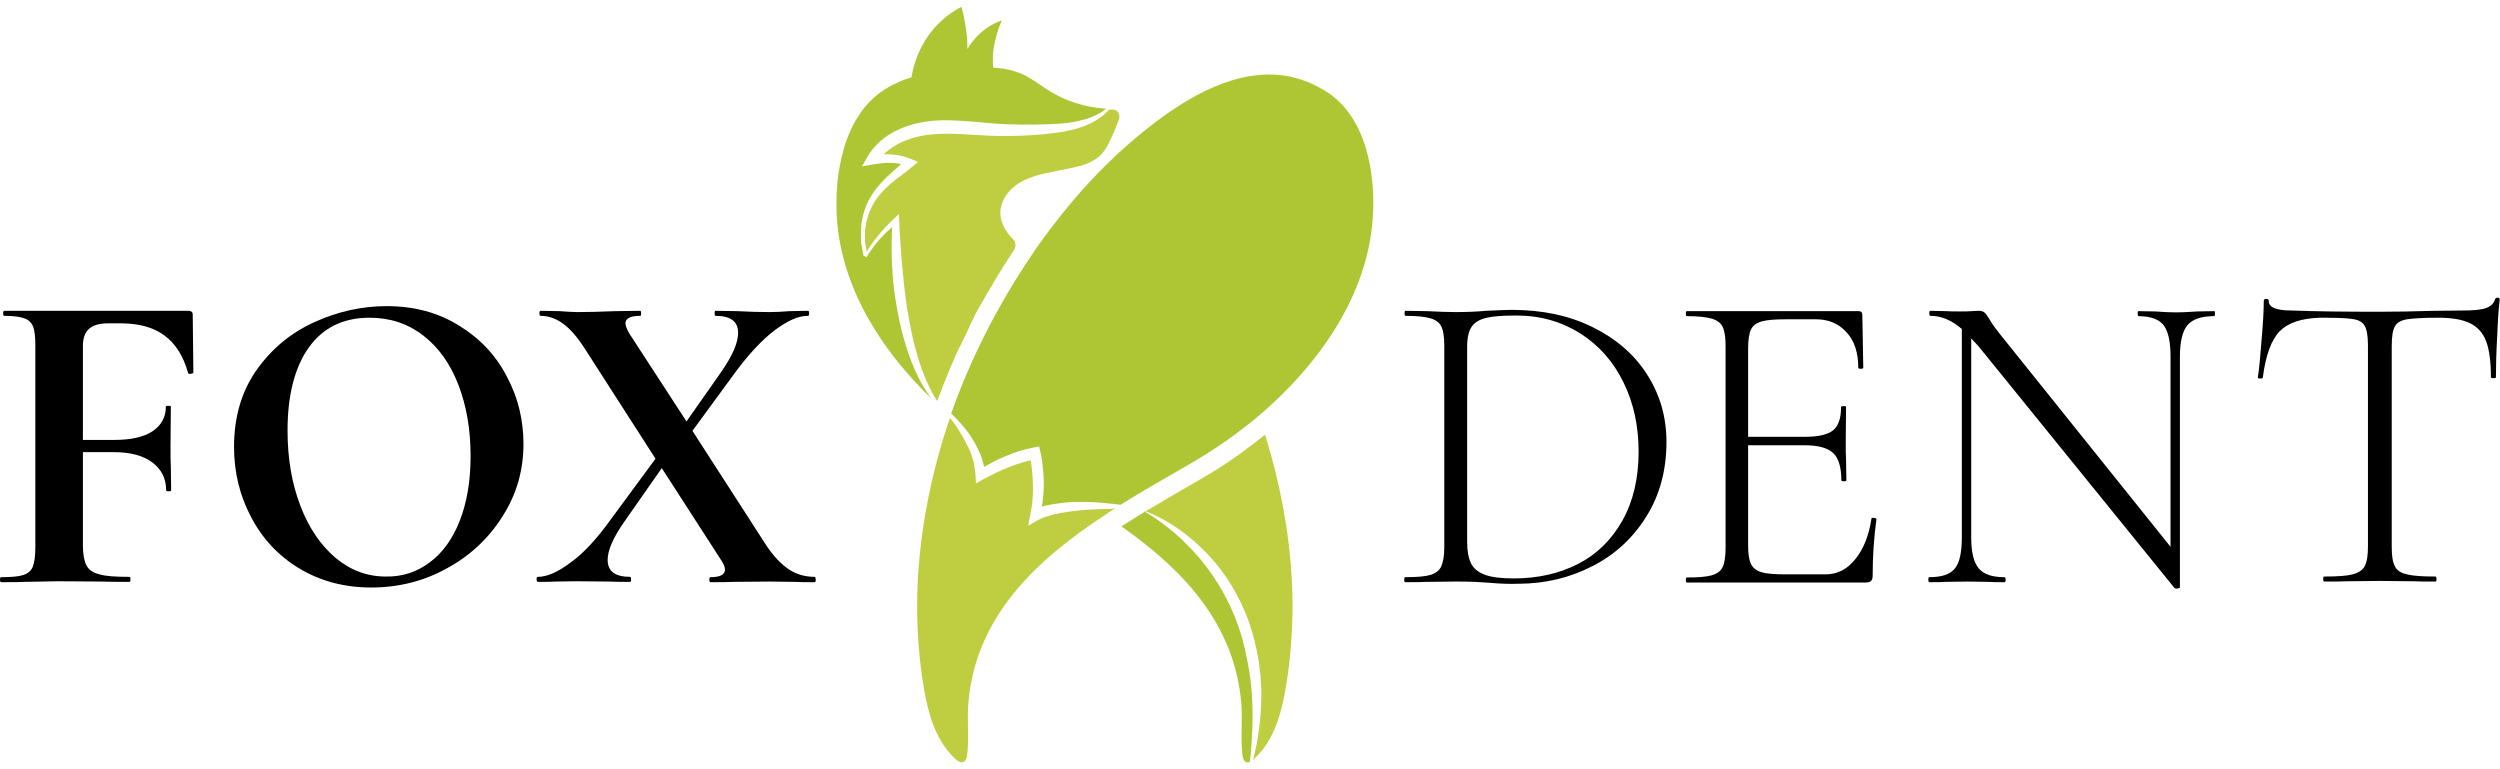
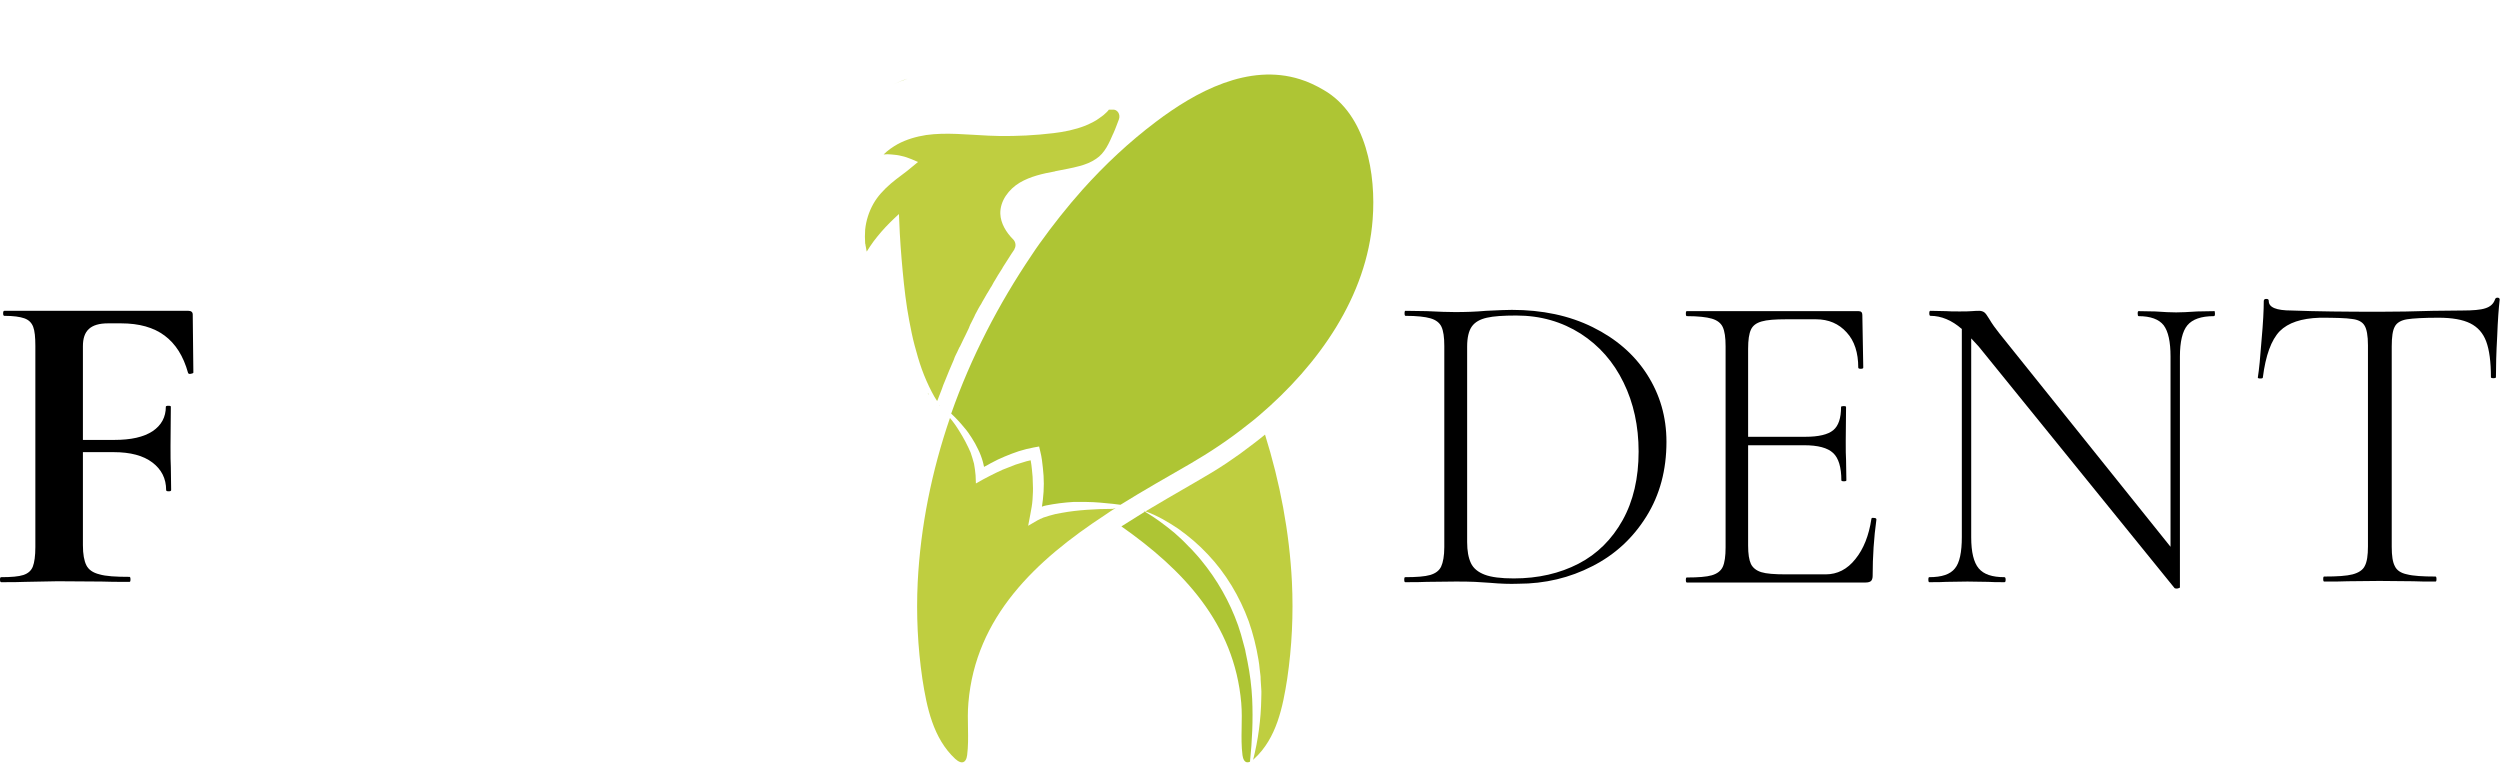
<svg xmlns="http://www.w3.org/2000/svg" width="182" height="56" viewBox="0 0 182 56" fill="none">
  <g clip-path="url(#clip0_201_457)">
    <path d="M14.077 27.122C14.077 27.167 14.009 27.19 13.895 27.213C13.781 27.236 13.713 27.213 13.69 27.145C13.348 25.913 12.779 25.023 11.982 24.43C11.184 23.837 10.136 23.54 8.815 23.54H7.859C7.221 23.54 6.765 23.677 6.469 23.951C6.173 24.225 6.036 24.635 6.036 25.206V32.026H8.314C9.544 32.026 10.455 31.821 11.116 31.388C11.754 30.954 12.073 30.361 12.073 29.608C12.073 29.563 12.141 29.54 12.255 29.54C12.392 29.54 12.437 29.563 12.437 29.608L12.414 32.483C12.414 33.167 12.414 33.669 12.437 34.011L12.46 35.676C12.46 35.745 12.392 35.767 12.278 35.767C12.164 35.767 12.095 35.745 12.095 35.676C12.095 34.832 11.754 34.171 11.093 33.669C10.432 33.167 9.499 32.916 8.269 32.916H6.036V39.691C6.036 40.353 6.127 40.832 6.287 41.151C6.446 41.471 6.765 41.699 7.244 41.813C7.699 41.95 8.428 41.995 9.43 41.995C9.476 41.995 9.499 42.064 9.499 42.178C9.499 42.315 9.476 42.36 9.43 42.36C8.565 42.36 7.904 42.36 7.403 42.337L4.191 42.315L1.822 42.36C1.412 42.383 0.82 42.383 0.091 42.383C0.023 42.383 0 42.315 0 42.2C0 42.064 0.023 42.018 0.091 42.018C0.82 42.018 1.367 41.972 1.708 41.858C2.05 41.744 2.278 41.539 2.392 41.242C2.506 40.946 2.574 40.467 2.574 39.828V25.183C2.574 24.544 2.528 24.088 2.415 23.791C2.301 23.495 2.096 23.289 1.777 23.175C1.458 23.061 0.979 22.993 0.319 22.993C0.251 22.993 0.228 22.924 0.228 22.81C0.228 22.696 0.251 22.628 0.319 22.628H13.713C13.918 22.628 14.031 22.719 14.031 22.901L14.077 27.122Z" fill="black" />
-     <path d="M21.822 41.402C20.295 40.49 19.111 39.235 18.291 37.661C17.448 36.087 17.038 34.376 17.038 32.528C17.038 30.361 17.585 28.491 18.678 26.939C19.771 25.388 21.184 24.225 22.892 23.449C24.601 22.673 26.355 22.286 28.154 22.286C30.159 22.286 31.912 22.765 33.416 23.7C34.942 24.635 36.104 25.867 36.901 27.418C37.721 28.947 38.108 30.589 38.108 32.323C38.108 34.239 37.607 35.996 36.582 37.593C35.58 39.189 34.213 40.467 32.527 41.379C30.842 42.315 28.997 42.771 27.015 42.771C25.102 42.771 23.348 42.315 21.822 41.402ZM31.275 40.946C32.209 40.261 32.938 39.258 33.461 37.935C33.985 36.612 34.259 35.038 34.259 33.213C34.259 31.273 33.962 29.54 33.37 28.011C32.778 26.483 31.935 25.297 30.819 24.43C29.703 23.563 28.404 23.13 26.901 23.13C24.988 23.13 23.507 23.86 22.482 25.297C21.457 26.734 20.933 28.764 20.933 31.342C20.933 33.395 21.252 35.22 21.867 36.817C22.482 38.437 23.348 39.691 24.418 40.604C25.512 41.516 26.719 41.972 28.086 41.972C29.27 41.995 30.341 41.653 31.275 40.946Z" fill="black" />
-     <path d="M59.384 42.2C59.384 42.337 59.361 42.383 59.293 42.383C58.678 42.383 58.199 42.383 57.88 42.36L55.99 42.337L53.393 42.36C52.983 42.383 52.436 42.383 51.73 42.383C51.662 42.383 51.639 42.315 51.639 42.2C51.639 42.064 51.662 42.018 51.73 42.018C52.414 42.018 52.778 41.836 52.778 41.471C52.778 41.288 52.687 41.06 52.505 40.786L48.177 34.079L45.466 37.958C44.646 39.121 44.236 40.056 44.236 40.763C44.236 41.585 44.783 41.995 45.876 41.995C45.922 41.995 45.944 42.064 45.944 42.178C45.944 42.315 45.922 42.36 45.876 42.36C45.193 42.36 44.646 42.36 44.304 42.337L41.958 42.315L40.478 42.337C40.204 42.36 39.772 42.36 39.157 42.36C39.088 42.36 39.065 42.292 39.065 42.178C39.065 42.041 39.088 41.995 39.157 41.995C39.817 41.995 40.614 41.653 41.548 40.946C42.505 40.261 43.484 39.189 44.51 37.752L47.721 33.395L42.664 25.525C42.095 24.612 41.548 23.974 41.024 23.586C40.501 23.198 39.931 22.993 39.362 22.993C39.293 22.993 39.27 22.924 39.27 22.81C39.27 22.673 39.293 22.628 39.362 22.628L40.728 22.651C41.321 22.696 41.753 22.719 42.049 22.719C42.778 22.719 43.712 22.696 44.806 22.651L46.605 22.628C46.651 22.628 46.673 22.696 46.673 22.81C46.673 22.947 46.651 22.993 46.605 22.993C45.899 22.993 45.535 23.175 45.535 23.54C45.535 23.7 45.626 23.951 45.808 24.27L49.976 30.68L52.505 27.076C53.325 25.89 53.735 24.955 53.735 24.225C53.735 23.403 53.188 22.993 52.095 22.993C52.049 22.993 52.026 22.924 52.026 22.81C52.026 22.673 52.049 22.628 52.095 22.628L53.666 22.651C54.509 22.696 55.284 22.719 56.013 22.719C56.445 22.719 56.947 22.696 57.493 22.651L58.814 22.628C58.883 22.628 58.906 22.696 58.906 22.81C58.906 22.947 58.883 22.993 58.814 22.993C58.131 22.993 57.334 23.335 56.4 24.042C55.466 24.749 54.464 25.821 53.416 27.259L50.409 31.365L55.808 39.737C56.331 40.512 56.878 41.083 57.425 41.448C57.972 41.813 58.609 41.995 59.316 41.995C59.361 42.018 59.384 42.087 59.384 42.2Z" fill="black" />
    <path d="M108.471 42.429C108.175 42.406 107.81 42.383 107.377 42.36C106.945 42.337 106.466 42.337 105.942 42.337L103.87 42.36C103.482 42.383 102.958 42.383 102.298 42.383C102.252 42.383 102.229 42.315 102.229 42.201C102.229 42.064 102.252 42.018 102.298 42.018C103.118 42.018 103.733 41.972 104.12 41.858C104.507 41.744 104.781 41.539 104.917 41.242C105.054 40.946 105.145 40.467 105.145 39.828V25.183C105.145 24.544 105.077 24.088 104.94 23.791C104.803 23.495 104.53 23.289 104.143 23.175C103.756 23.061 103.141 22.993 102.321 22.993C102.275 22.993 102.252 22.924 102.252 22.81C102.252 22.673 102.275 22.628 102.321 22.628L103.87 22.651C104.758 22.696 105.441 22.719 105.942 22.719C106.671 22.719 107.423 22.696 108.175 22.628C109.109 22.582 109.724 22.559 110.065 22.559C112.275 22.559 114.234 22.97 115.942 23.814C117.651 24.658 118.972 25.799 119.906 27.259C120.84 28.719 121.318 30.338 121.318 32.163C121.318 34.216 120.84 36.019 119.86 37.593C118.881 39.166 117.582 40.376 115.919 41.22C114.279 42.064 112.48 42.497 110.521 42.497C109.906 42.52 109.222 42.497 108.471 42.429ZM114.917 41.037C116.284 40.33 117.354 39.258 118.129 37.866C118.903 36.475 119.291 34.809 119.291 32.87C119.291 31.023 118.926 29.334 118.197 27.852C117.468 26.346 116.421 25.16 115.077 24.293C113.71 23.426 112.161 22.97 110.384 22.97C109.45 22.97 108.744 23.016 108.243 23.13C107.742 23.244 107.377 23.449 107.15 23.768C106.922 24.088 106.808 24.59 106.808 25.228V39.463C106.808 40.102 106.899 40.604 107.081 40.992C107.264 41.379 107.605 41.653 108.084 41.836C108.562 42.018 109.268 42.109 110.202 42.109C111.979 42.109 113.55 41.744 114.917 41.037Z" fill="black" />
    <path d="M136.42 37.706C136.557 37.706 136.603 37.752 136.603 37.821C136.42 39.144 136.329 40.512 136.329 41.927C136.329 42.087 136.284 42.223 136.215 42.292C136.147 42.36 136.01 42.406 135.828 42.406H122.799C122.753 42.406 122.73 42.337 122.73 42.223C122.73 42.087 122.753 42.041 122.799 42.041C123.619 42.041 124.234 41.995 124.621 41.881C125.008 41.767 125.282 41.562 125.418 41.265C125.555 40.969 125.623 40.49 125.623 39.851V25.206C125.623 24.567 125.555 24.11 125.418 23.814C125.282 23.517 125.008 23.312 124.621 23.198C124.234 23.084 123.619 23.015 122.799 23.015C122.753 23.015 122.73 22.947 122.73 22.833C122.73 22.696 122.753 22.651 122.799 22.651H135.304C135.486 22.651 135.578 22.742 135.578 22.924L135.646 26.757C135.646 26.825 135.578 26.848 135.464 26.848C135.35 26.848 135.281 26.825 135.281 26.757C135.281 25.685 135.008 24.818 134.439 24.202C133.869 23.563 133.117 23.244 132.206 23.244H130.02C129.222 23.244 128.63 23.289 128.243 23.403C127.856 23.517 127.605 23.7 127.468 23.997C127.332 24.293 127.263 24.749 127.263 25.388V31.798H131.432C132.389 31.798 133.072 31.639 133.459 31.319C133.846 31 134.029 30.43 134.029 29.631C134.029 29.585 134.097 29.563 134.211 29.563C134.347 29.563 134.393 29.585 134.393 29.631L134.37 32.118C134.37 32.733 134.37 33.19 134.393 33.486L134.416 34.969C134.416 35.015 134.347 35.038 134.234 35.038C134.12 35.038 134.051 35.015 134.051 34.969C134.051 34.011 133.846 33.349 133.459 32.984C133.049 32.597 132.343 32.414 131.341 32.414H127.263V39.714C127.263 40.33 127.332 40.763 127.468 41.06C127.605 41.334 127.856 41.539 128.22 41.653C128.585 41.767 129.177 41.813 129.997 41.813H132.912C133.755 41.813 134.484 41.448 135.076 40.695C135.669 39.965 136.056 38.984 136.238 37.775C136.238 37.706 136.306 37.684 136.42 37.706Z" fill="black" />
    <path d="M161.249 22.833C161.249 22.97 161.226 23.016 161.158 23.016C160.247 23.016 159.609 23.244 159.244 23.677C158.88 24.11 158.698 24.886 158.698 25.958V42.748C158.698 42.794 158.652 42.816 158.538 42.839C158.424 42.862 158.356 42.839 158.31 42.816L144.051 25.228L143.504 24.635V39.121C143.504 40.193 143.687 40.946 144.051 41.379C144.416 41.813 145.031 42.018 145.919 42.018C145.987 42.018 146.01 42.087 146.01 42.2C146.01 42.337 145.987 42.383 145.919 42.383C145.418 42.383 145.031 42.383 144.757 42.36L143.231 42.337L141.682 42.36C141.409 42.383 140.999 42.383 140.452 42.383C140.407 42.383 140.384 42.315 140.384 42.2C140.384 42.064 140.407 42.018 140.452 42.018C141.363 42.018 141.978 41.813 142.32 41.379C142.662 40.969 142.821 40.193 142.821 39.098V23.951C142.092 23.312 141.318 22.993 140.543 22.993C140.475 22.993 140.452 22.924 140.452 22.81C140.452 22.673 140.475 22.628 140.543 22.628L141.682 22.651C141.91 22.673 142.229 22.673 142.662 22.673C143.026 22.673 143.322 22.673 143.55 22.651C143.778 22.628 143.96 22.628 144.097 22.628C144.233 22.628 144.37 22.673 144.461 22.742C144.552 22.81 144.666 22.97 144.803 23.198C145.031 23.586 145.281 23.928 145.554 24.27L158.014 39.805V25.958C158.014 24.886 157.855 24.133 157.513 23.677C157.172 23.244 156.556 23.016 155.691 23.016C155.645 23.016 155.623 22.947 155.623 22.833C155.623 22.696 155.645 22.651 155.691 22.651L156.898 22.673C157.536 22.719 158.037 22.742 158.424 22.742C158.789 22.742 159.29 22.719 159.973 22.673L161.203 22.651C161.226 22.628 161.249 22.696 161.249 22.833Z" fill="black" />
    <path d="M165.964 24.11C165.349 24.749 164.939 25.867 164.734 27.487C164.734 27.532 164.665 27.555 164.551 27.555C164.437 27.555 164.369 27.532 164.369 27.487C164.46 26.916 164.551 26.004 164.642 24.749C164.756 23.495 164.802 22.559 164.802 21.921C164.802 21.806 164.87 21.761 164.984 21.761C165.121 21.761 165.166 21.806 165.166 21.921C165.166 22.377 165.713 22.605 166.829 22.605C168.629 22.673 170.747 22.696 173.184 22.696C174.437 22.696 175.736 22.673 177.125 22.628L179.266 22.605C180.018 22.605 180.587 22.559 180.929 22.445C181.294 22.331 181.521 22.126 181.635 21.806C181.658 21.715 181.726 21.67 181.817 21.67C181.909 21.67 181.977 21.715 181.977 21.806C181.909 22.4 181.84 23.289 181.795 24.498C181.726 25.707 181.704 26.688 181.704 27.464C181.704 27.509 181.635 27.532 181.521 27.532C181.407 27.532 181.339 27.509 181.339 27.464C181.339 26.346 181.225 25.479 180.997 24.863C180.77 24.247 180.382 23.814 179.836 23.54C179.289 23.267 178.515 23.13 177.535 23.13C176.442 23.13 175.667 23.175 175.234 23.244C174.802 23.312 174.483 23.495 174.346 23.768C174.187 24.042 174.118 24.521 174.118 25.228V39.805C174.118 40.467 174.187 40.923 174.346 41.22C174.483 41.516 174.779 41.721 175.234 41.813C175.667 41.927 176.373 41.972 177.307 41.972C177.353 41.972 177.376 42.041 177.376 42.155C177.376 42.292 177.353 42.337 177.307 42.337C176.624 42.337 176.055 42.337 175.667 42.315L173.23 42.292L170.929 42.315C170.519 42.337 169.927 42.337 169.198 42.337C169.153 42.337 169.13 42.269 169.13 42.155C169.13 42.018 169.153 41.972 169.198 41.972C170.155 41.972 170.838 41.927 171.271 41.813C171.704 41.699 172.023 41.493 172.159 41.197C172.319 40.9 172.387 40.421 172.387 39.782V25.137C172.387 24.43 172.296 23.951 172.137 23.7C171.977 23.426 171.658 23.267 171.225 23.221C170.793 23.152 170.018 23.13 168.879 23.13C167.535 23.175 166.579 23.495 165.964 24.11Z" fill="black" />
    <path d="M68.404 29.518L68.381 29.494C68.381 29.518 68.381 29.518 68.404 29.518Z" fill="#AEC534" />
    <path d="M81.228 36.977C80.955 37.136 80.704 37.319 80.431 37.501C75.42 40.786 71.023 44.892 70.499 51.166C70.385 52.443 70.568 53.698 70.408 54.975C70.385 55.112 70.363 55.226 70.294 55.34C70.089 55.66 69.748 55.432 69.543 55.249C67.925 53.743 67.47 51.485 67.151 49.432C66.809 47.105 66.695 44.733 66.809 42.383C67.014 38.322 67.834 34.285 69.156 30.43C69.406 30.726 69.634 31.045 69.839 31.388C70.158 31.89 70.431 32.414 70.659 32.939C70.75 33.213 70.841 33.486 70.909 33.76C70.955 34.034 71.001 34.308 71.023 34.604L71.046 35.197L71.57 34.901C71.866 34.741 72.185 34.581 72.504 34.422C72.823 34.262 73.142 34.125 73.461 34.011C73.779 33.874 74.098 33.76 74.44 33.669C74.622 33.6 74.827 33.555 75.032 33.509C75.078 33.737 75.101 33.965 75.123 34.171C75.169 34.536 75.192 34.901 75.192 35.266C75.215 35.631 75.192 35.996 75.169 36.361C75.146 36.726 75.078 37.068 75.01 37.433L74.85 38.277L75.556 37.866C75.602 37.843 75.67 37.821 75.739 37.775C75.807 37.752 75.875 37.729 75.944 37.684C76.08 37.638 76.24 37.593 76.376 37.547C76.672 37.456 76.969 37.387 77.265 37.342C77.88 37.227 78.495 37.159 79.132 37.113C79.77 37.068 80.385 37.045 81.023 37.045L81.228 36.977Z" fill="#BFCE40" />
    <path d="M99.93 15.967C99.52 21.533 96.035 26.529 91.638 30.27C91.365 30.498 91.092 30.726 90.818 30.931C89.474 32.004 88.062 32.939 86.65 33.76C84.987 34.718 83.256 35.699 81.57 36.748C81.388 36.726 81.206 36.703 81.023 36.68C80.705 36.657 80.386 36.612 80.067 36.589C79.748 36.566 79.429 36.543 79.11 36.543C78.791 36.543 78.472 36.543 78.131 36.543C77.812 36.566 77.47 36.589 77.151 36.634C76.832 36.68 76.491 36.726 76.172 36.794C76.058 36.817 75.967 36.84 75.853 36.885C75.876 36.726 75.898 36.543 75.921 36.383C75.967 35.996 75.99 35.608 75.99 35.22C75.99 34.832 75.967 34.444 75.921 34.057C75.898 33.874 75.876 33.669 75.853 33.486C75.83 33.281 75.784 33.099 75.739 32.893L75.648 32.505L75.261 32.574C74.896 32.642 74.532 32.733 74.167 32.848C73.826 32.962 73.461 33.099 73.142 33.235C72.8 33.372 72.482 33.532 72.14 33.714C71.981 33.806 71.821 33.897 71.639 33.988C71.616 33.851 71.57 33.714 71.548 33.6C71.457 33.281 71.343 32.984 71.206 32.711C71.069 32.414 70.91 32.14 70.751 31.89C70.591 31.639 70.409 31.365 70.204 31.137C69.908 30.772 69.589 30.43 69.247 30.11C70.682 26.027 72.687 22.149 75.124 18.544C75.306 18.271 75.488 17.997 75.671 17.746C76.65 16.377 77.698 15.054 78.814 13.8C80.431 11.997 82.208 10.332 84.144 8.872C87.037 6.682 90.887 4.583 94.645 5.77C95.237 5.952 95.807 6.226 96.353 6.545C99.497 8.347 100.18 12.75 99.93 15.967Z" fill="#AEC534" />
    <path d="M66.081 5.724C65.693 5.861 65.329 5.998 64.987 6.18C65.329 5.998 65.716 5.838 66.081 5.724Z" fill="#AEC534" />
    <path d="M67.606 28.719C67.584 28.696 67.561 28.673 67.538 28.65C67.561 28.65 67.561 28.673 67.584 28.673C67.584 28.696 67.606 28.696 67.606 28.719Z" fill="#AEC534" />
    <path d="M81.456 8.69C81.32 9.032 81.206 9.374 81.069 9.67C81.069 9.693 81.069 9.693 81.046 9.716C80.75 10.4 80.431 11.153 79.793 11.564C79.429 11.815 79.019 11.975 78.586 12.089C78.017 12.248 77.424 12.339 76.878 12.454C76.855 12.454 76.832 12.454 76.809 12.476C75.921 12.636 75.01 12.841 74.236 13.298C73.438 13.777 72.8 14.621 72.823 15.556C72.846 16.263 73.256 16.925 73.757 17.427C73.757 17.427 73.757 17.427 73.78 17.449C73.939 17.632 73.985 17.906 73.848 18.134C73.848 18.134 73.848 18.134 73.848 18.157C73.712 18.362 73.552 18.59 73.415 18.818C73.302 19.001 73.165 19.206 73.051 19.388C73.028 19.434 72.983 19.48 72.96 19.548C72.846 19.708 72.755 19.89 72.641 20.05C72.595 20.141 72.527 20.233 72.481 20.324C72.39 20.461 72.299 20.62 72.231 20.757C72.185 20.826 72.163 20.894 72.117 20.94C72.026 21.099 71.935 21.259 71.844 21.396C71.73 21.601 71.616 21.806 71.502 21.989C71.457 22.08 71.411 22.172 71.343 22.263C71.251 22.4 71.183 22.559 71.092 22.719C71.024 22.833 70.978 22.924 70.933 23.038C70.864 23.175 70.796 23.312 70.728 23.449C70.659 23.563 70.614 23.677 70.568 23.791C70.568 23.814 70.545 23.837 70.545 23.86C70.454 24.042 70.363 24.247 70.272 24.43C70.227 24.498 70.204 24.59 70.158 24.658C70.067 24.84 69.976 25.046 69.885 25.228C69.862 25.251 69.862 25.274 69.839 25.297C69.794 25.411 69.725 25.525 69.68 25.639C69.657 25.685 69.634 25.73 69.611 25.776C69.543 25.913 69.475 26.05 69.429 26.209C69.201 26.711 68.996 27.236 68.791 27.738C68.7 27.943 68.632 28.125 68.564 28.331C68.472 28.559 68.381 28.81 68.29 29.038C68.267 29.084 68.245 29.152 68.222 29.198C68.085 28.992 67.949 28.764 67.835 28.536C67.561 28.011 67.311 27.441 67.106 26.871C66.901 26.3 66.741 25.73 66.582 25.137C66.422 24.544 66.309 23.951 66.195 23.358C65.967 22.172 65.83 20.962 65.716 19.753C65.602 18.544 65.511 17.335 65.466 16.104L65.443 15.579L65.079 15.921C64.646 16.332 64.236 16.765 63.871 17.221C63.689 17.449 63.507 17.677 63.347 17.928C63.256 18.065 63.165 18.202 63.097 18.316C63.097 18.271 63.074 18.248 63.074 18.202L63.029 17.951L63.006 17.837C63.006 17.792 63.006 17.769 62.983 17.723C62.96 17.381 62.96 17.062 62.983 16.719C63.051 16.058 63.256 15.419 63.575 14.849C63.894 14.278 64.35 13.8 64.851 13.366C65.352 12.933 65.921 12.568 66.445 12.111L66.832 11.792L66.354 11.587C66.126 11.495 65.876 11.404 65.648 11.359C65.397 11.29 65.147 11.267 64.896 11.245C64.691 11.222 64.509 11.222 64.327 11.245C64.623 10.948 64.987 10.697 65.352 10.492C65.99 10.149 66.696 9.944 67.425 9.83C68.882 9.625 70.409 9.807 71.98 9.876C72.231 9.876 72.459 9.899 72.709 9.899C74.031 9.921 75.374 9.853 76.696 9.693C77.47 9.602 78.267 9.442 79.019 9.146C79.383 8.986 79.748 8.826 80.067 8.575C80.158 8.507 80.226 8.461 80.317 8.393C80.386 8.325 80.477 8.256 80.545 8.188C80.614 8.119 80.682 8.051 80.727 7.982C80.819 7.982 80.887 7.982 80.978 7.982C81.342 7.937 81.593 8.325 81.456 8.69Z" fill="#BFCE40" />
-     <path d="M67.606 28.719C67.584 28.696 67.561 28.673 67.538 28.65C67.561 28.65 67.561 28.673 67.584 28.673C67.584 28.696 67.606 28.696 67.606 28.719Z" fill="#AEC534" />
    <path d="M68.222 29.129C68.222 29.129 68.222 29.106 68.222 29.129C68.222 29.106 68.222 29.106 68.222 29.129C68.222 29.061 68.245 28.992 68.267 28.947C68.245 29.015 68.245 29.061 68.222 29.129C68.245 29.129 68.245 29.129 68.222 29.129Z" fill="#AEC534" />
-     <path d="M91.159 50.892C91.227 52.398 91.159 53.926 91 55.454C90.84 55.523 90.681 55.523 90.567 55.34C90.499 55.226 90.476 55.112 90.453 54.975C90.293 53.698 90.476 52.443 90.362 51.166C89.861 45.394 86.125 41.471 81.638 38.322C82.207 37.958 82.777 37.615 83.346 37.25C84.121 37.706 84.827 38.231 85.51 38.801C85.852 39.098 86.193 39.417 86.512 39.76L86.763 40.011L86.991 40.261C87.15 40.421 87.287 40.604 87.446 40.786C88.608 42.2 89.519 43.797 90.134 45.531C90.202 45.736 90.271 45.965 90.339 46.17C90.407 46.375 90.476 46.603 90.521 46.831C90.567 47.059 90.658 47.265 90.681 47.493L90.817 48.154C91 49.067 91.114 49.98 91.159 50.892Z" fill="#AEC534" />
+     <path d="M91.159 50.892C91.227 52.398 91.159 53.926 91 55.454C90.84 55.523 90.681 55.523 90.567 55.34C90.499 55.226 90.476 55.112 90.453 54.975C90.293 53.698 90.476 52.443 90.362 51.166C89.861 45.394 86.125 41.471 81.638 38.322C82.207 37.958 82.777 37.615 83.346 37.25C84.121 37.706 84.827 38.231 85.51 38.801C85.852 39.098 86.193 39.417 86.512 39.76L86.763 40.011L86.991 40.261C87.15 40.421 87.287 40.604 87.446 40.786C88.608 42.2 89.519 43.797 90.134 45.531C90.202 45.736 90.271 45.965 90.339 46.17C90.567 47.059 90.658 47.265 90.681 47.493L90.817 48.154C91 49.067 91.114 49.98 91.159 50.892Z" fill="#AEC534" />
    <path d="M93.71 49.409C93.391 51.462 92.936 53.743 91.319 55.226C91.296 55.249 91.25 55.295 91.227 55.318C91.592 53.88 91.797 52.375 91.82 50.869C91.82 50.641 91.842 50.39 91.82 50.162L91.774 49.455C91.774 49.341 91.774 49.204 91.751 49.09L91.706 48.725C91.683 48.497 91.66 48.246 91.615 48.018C91.455 47.059 91.227 46.147 90.909 45.235C90.248 43.432 89.246 41.744 87.924 40.353C87.264 39.646 86.535 39.03 85.761 38.482C85.009 37.98 84.234 37.524 83.392 37.227C84.462 36.589 85.556 35.95 86.626 35.334L87.332 34.923C88.699 34.148 89.997 33.281 91.227 32.323C91.523 32.095 91.82 31.867 92.093 31.639C93.186 35.129 93.87 38.733 94.052 42.36C94.166 44.733 94.052 47.082 93.71 49.409Z" fill="#BFCE40" />
    <path d="M68.404 29.518L68.381 29.494C68.381 29.518 68.381 29.518 68.404 29.518Z" fill="#AEC534" />
-     <path d="M80.522 7.914C80.477 7.937 80.431 7.982 80.408 8.005L80.181 8.165C80.09 8.21 80.021 8.256 79.93 8.302C79.588 8.484 79.247 8.621 78.882 8.712C78.153 8.918 77.402 9.009 76.627 9.032C75.101 9.1 73.552 9.1 72.026 8.963C71.775 8.94 71.525 8.918 71.274 8.895C70.75 8.849 70.226 8.804 69.703 8.781C68.905 8.735 68.108 8.735 67.288 8.872C66.468 9.009 65.671 9.26 64.942 9.67C64.213 10.081 63.575 10.674 63.142 11.427L62.755 12.111L63.529 11.975C63.985 11.906 64.418 11.838 64.851 11.86C65.101 11.86 65.352 11.883 65.602 11.952C65.238 12.271 64.873 12.59 64.509 12.933C64.258 13.184 64.031 13.434 63.803 13.708C63.598 13.982 63.393 14.278 63.233 14.598C62.914 15.237 62.732 15.898 62.687 16.605C62.664 16.948 62.664 17.29 62.687 17.632C62.687 17.677 62.687 17.723 62.709 17.769L62.732 17.906L62.778 18.157C62.801 18.248 62.801 18.316 62.823 18.407C62.823 18.453 62.823 18.476 62.846 18.522C62.846 18.544 62.846 18.567 62.846 18.567C62.846 18.567 62.846 18.567 62.846 18.59L63.074 18.727C63.233 18.476 63.393 18.248 63.552 18.02C63.734 17.792 63.894 17.564 64.099 17.358C64.372 17.062 64.646 16.788 64.942 16.537C64.896 17.586 64.896 18.658 64.965 19.731C65.033 20.962 65.238 22.194 65.489 23.426C65.625 24.042 65.785 24.635 65.967 25.228C66.149 25.821 66.377 26.415 66.627 26.985C66.878 27.555 67.174 28.103 67.538 28.627C67.561 28.65 67.561 28.673 67.584 28.696C67.561 28.696 67.561 28.673 67.538 28.673C67.561 28.696 67.584 28.719 67.607 28.741C67.675 28.833 67.743 28.947 67.835 29.038C64.122 25.479 61.297 20.962 60.933 15.989C60.705 12.75 61.388 8.37 64.463 6.477C64.577 6.408 64.691 6.34 64.805 6.271C64.873 6.249 64.919 6.203 64.987 6.18C65.352 5.998 65.716 5.838 66.081 5.724C66.103 5.724 66.126 5.701 66.149 5.701C66.217 5.678 66.286 5.656 66.354 5.633C66.513 4.652 67.151 2.006 69.976 0.5C69.976 0.5 69.976 0.523 69.999 0.546C69.999 0.568 69.999 0.568 70.021 0.591C70.09 0.842 70.272 1.618 70.386 2.53C70.409 2.872 70.431 3.237 70.431 3.58C70.431 3.557 70.454 3.557 70.454 3.534C70.614 3.237 70.819 2.987 71.046 2.736C71.57 2.165 72.208 1.732 72.937 1.481C72.732 1.937 72.573 2.416 72.459 2.918C72.345 3.352 72.276 3.808 72.276 4.264C72.276 4.492 72.276 4.72 72.322 4.926C73.051 4.971 73.78 5.108 74.44 5.405C75.078 5.701 75.648 6.135 76.24 6.522C77.493 7.344 78.996 7.823 80.522 7.914Z" fill="#AEC534" />
    <path d="M67.606 28.719C67.584 28.696 67.561 28.673 67.538 28.65C67.561 28.65 67.561 28.673 67.584 28.673C67.584 28.696 67.606 28.696 67.606 28.719Z" fill="#AEC534" />
    <path d="M83.255 37.182C83.3 37.205 83.346 37.205 83.391 37.227C83.391 37.227 83.369 37.227 83.369 37.25C83.323 37.227 83.278 37.205 83.255 37.182Z" fill="#AEC534" />
  </g>
  <defs>
    <clipPath id="clip0_201_457">
      <rect width="182" height="55" fill="white" transform="translate(0 0.5)" />
    </clipPath>
  </defs>
</svg>